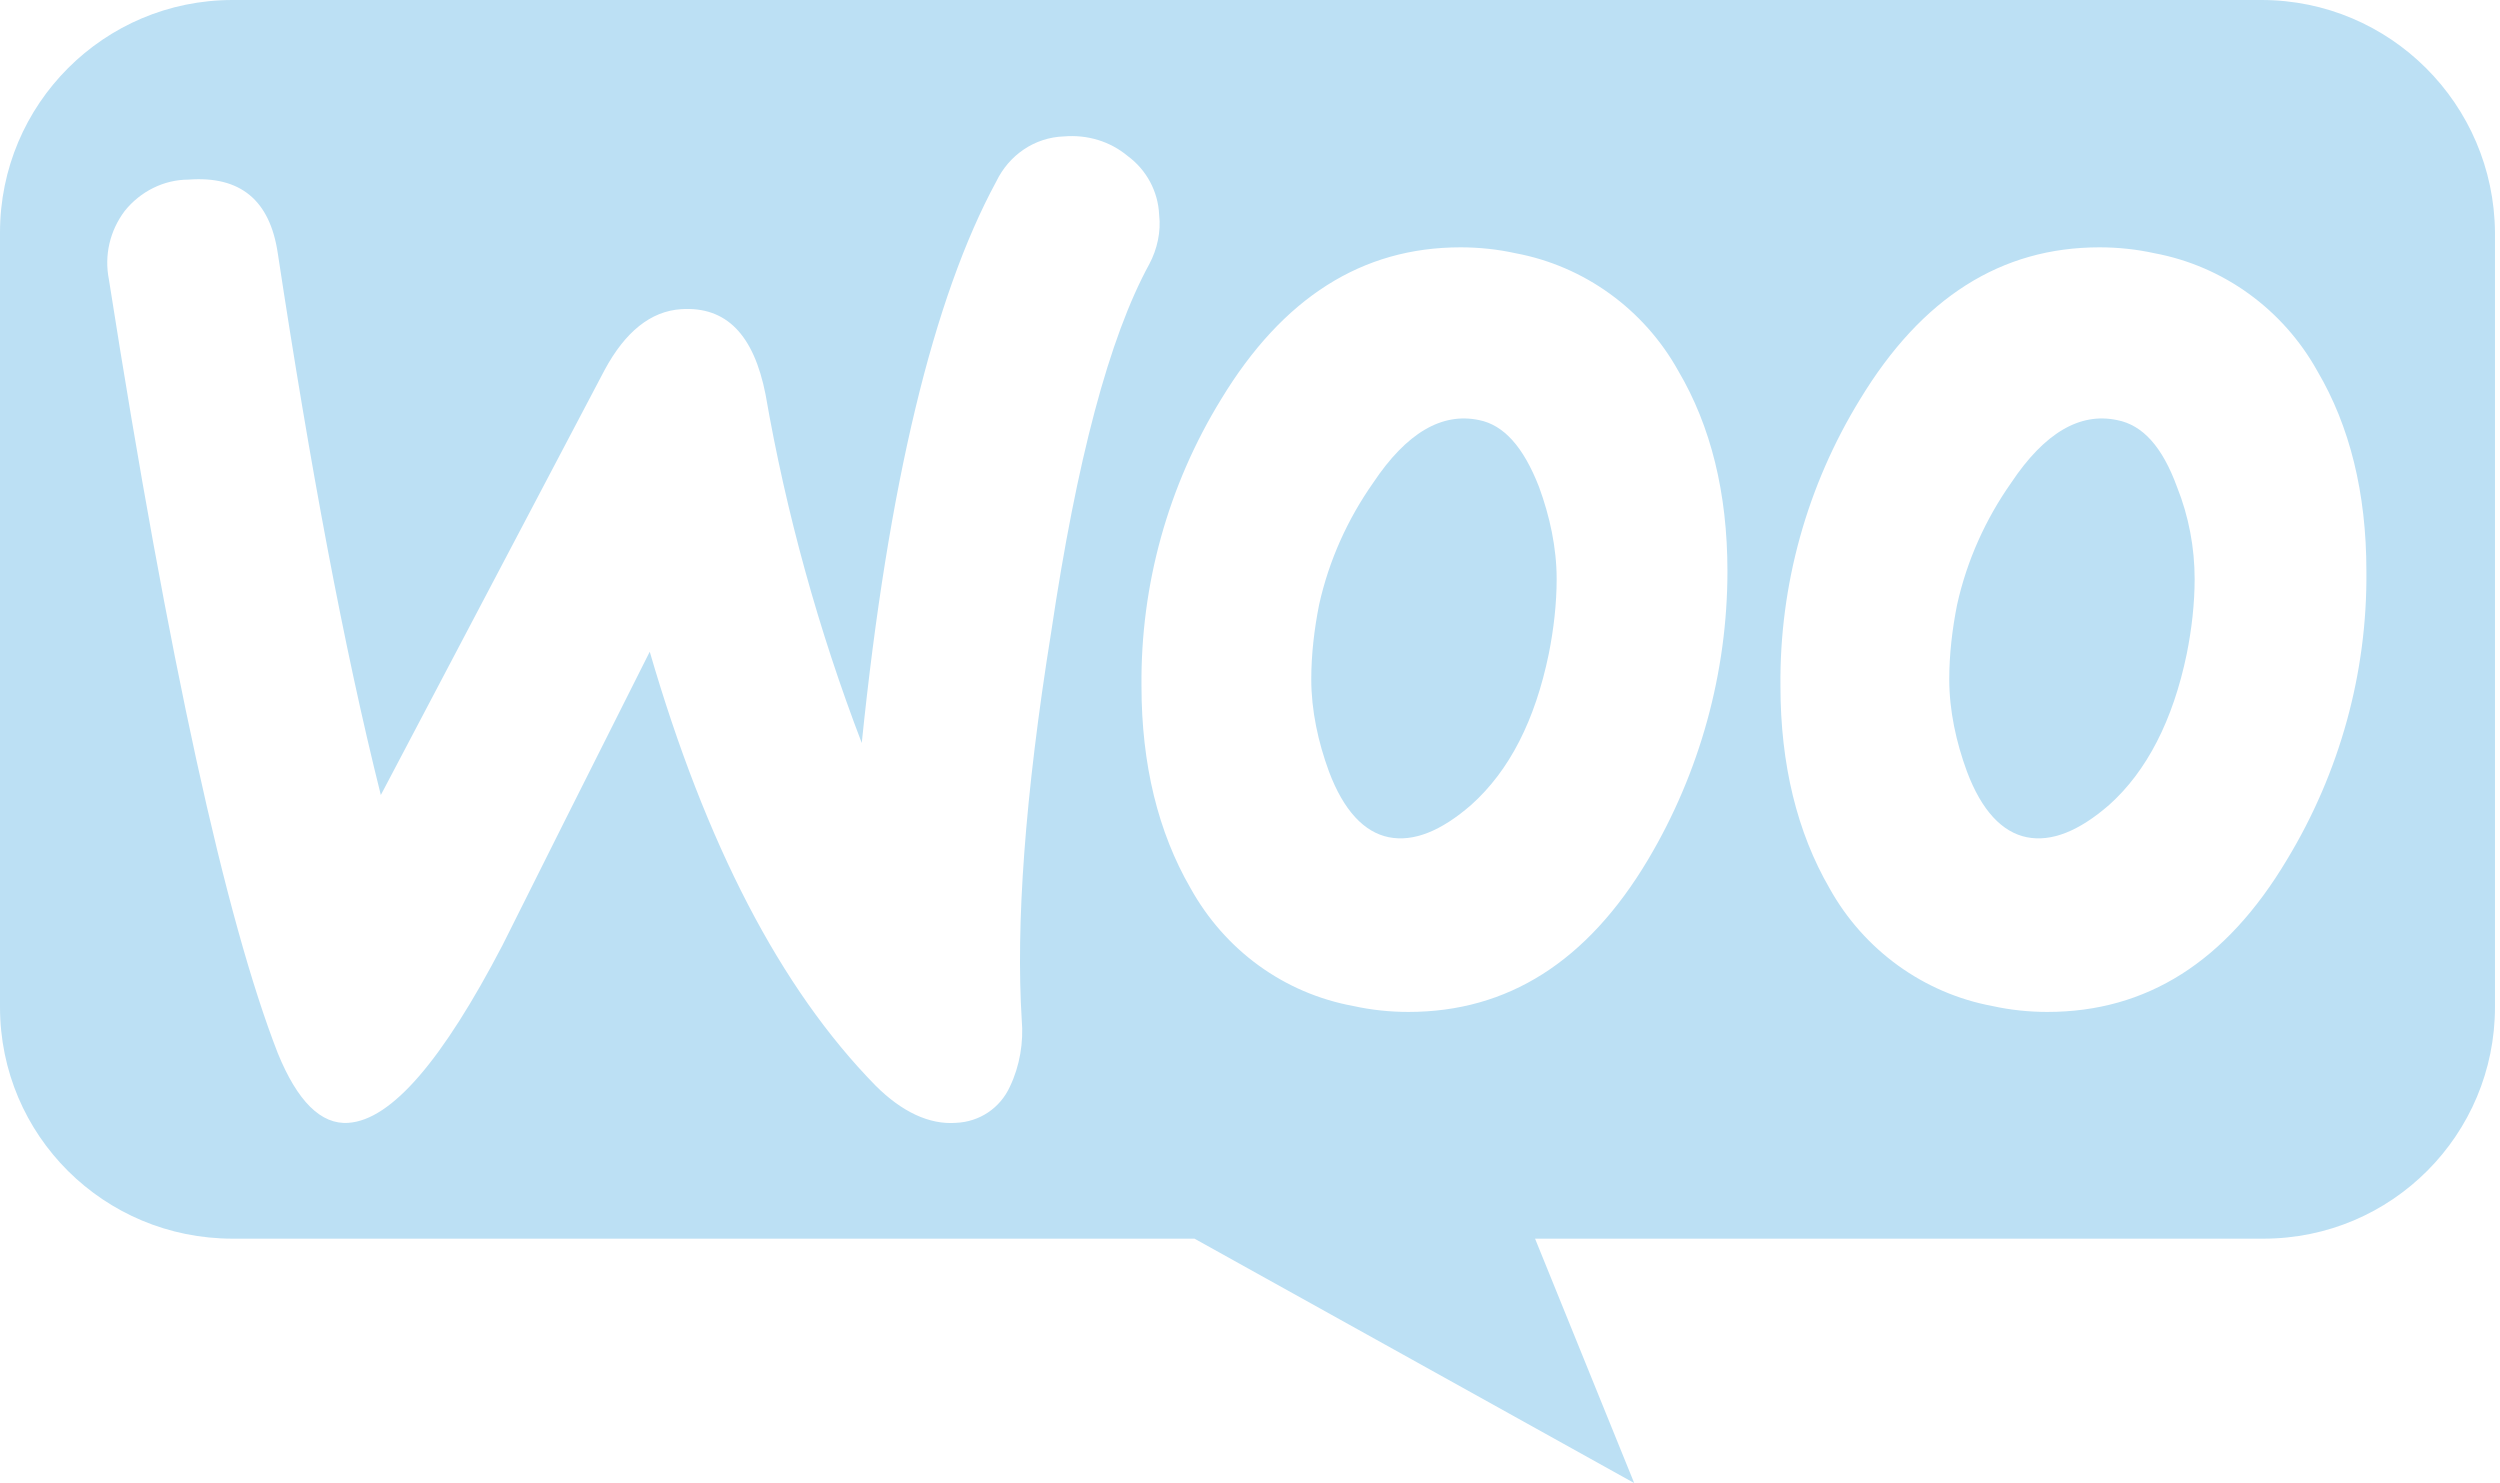
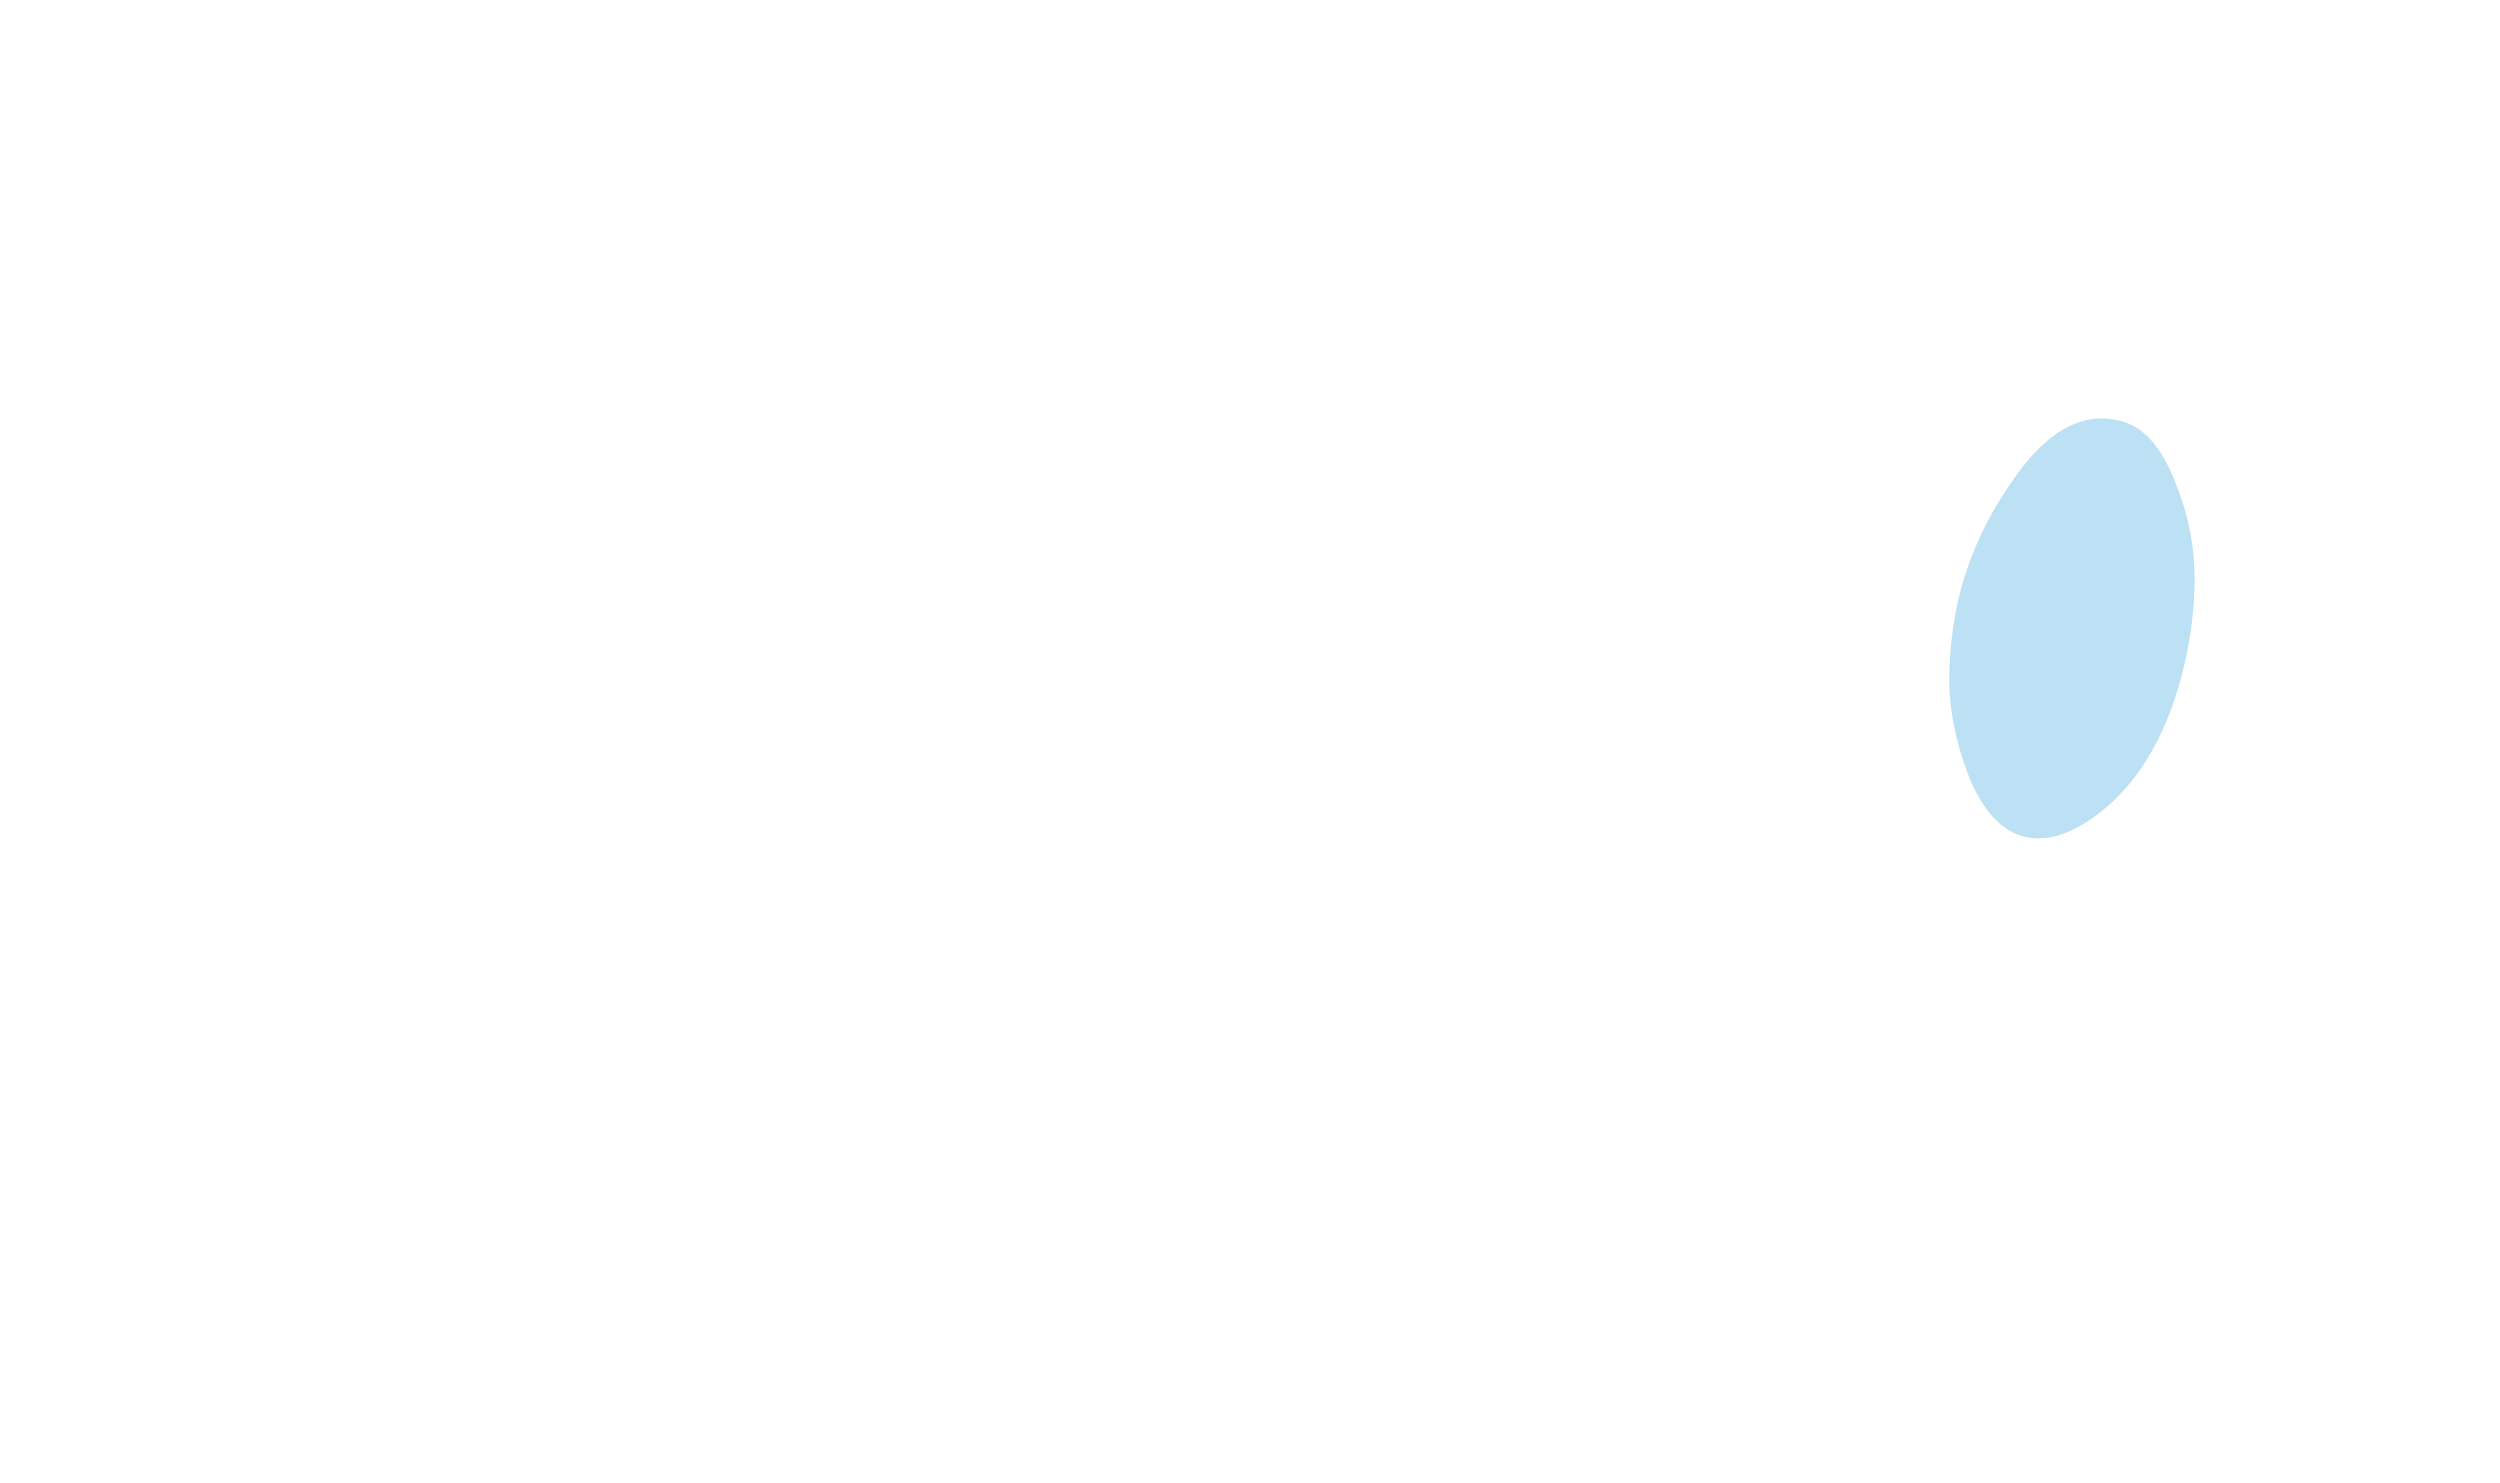
<svg xmlns="http://www.w3.org/2000/svg" width="118" height="70" viewBox="0 0 118 70" fill="none">
-   <path fill-rule="evenodd" clip-rule="evenodd" d="M69.814 19.828C68.054 19.457 66.386 20.43 64.811 22.793C63.607 24.507 62.726 26.453 62.263 28.537C62.032 29.696 61.892 30.9 61.892 32.058C61.892 33.541 62.217 35.023 62.726 36.413C63.421 38.266 64.394 39.285 65.552 39.517C66.71 39.748 68.008 39.239 69.444 37.988C71.251 36.367 72.455 34.004 73.104 30.854C73.335 29.696 73.474 28.491 73.474 27.333C73.474 25.85 73.15 24.368 72.64 22.978C71.899 21.079 70.973 20.06 69.814 19.828Z" fill="#BCE0F4" />
  <path fill-rule="evenodd" clip-rule="evenodd" d="M99.927 19.828C98.167 19.457 96.499 20.43 94.924 22.793C93.719 24.507 92.839 26.453 92.376 28.537C92.144 29.696 92.005 30.9 92.005 32.058C92.005 33.541 92.329 35.023 92.839 36.413C93.534 38.266 94.507 39.285 95.665 39.517C96.823 39.748 98.12 39.239 99.556 37.988C101.317 36.413 102.568 34.004 103.216 30.854C103.448 29.696 103.587 28.491 103.587 27.333C103.587 25.85 103.309 24.368 102.753 22.978C102.058 21.079 101.132 20.06 99.927 19.828Z" fill="#BCE0F4" />
-   <path fill-rule="evenodd" clip-rule="evenodd" d="M106.737 0H10.979C4.911 0 0 4.911 0 10.979V47.531C0 53.6 4.911 58.465 10.979 58.465H56.38L77.134 70L72.455 58.465H106.83C112.899 58.465 117.763 53.554 117.763 47.531V10.979C117.717 4.911 112.806 0 106.737 0ZM48.226 48.134C48.319 49.199 48.134 50.311 47.67 51.284C47.207 52.303 46.234 52.952 45.122 52.998C43.872 53.091 42.574 52.488 41.324 51.238C36.83 46.651 33.309 39.841 30.668 30.761C27.564 36.923 25.248 41.555 23.719 44.613C20.893 50.033 18.484 52.859 16.446 52.998C15.149 53.091 14.037 51.979 13.111 49.709C10.655 43.408 7.968 31.224 5.142 13.203C4.911 12.045 5.189 10.887 5.884 9.96C6.625 9.034 7.737 8.478 8.895 8.478C11.35 8.293 12.74 9.451 13.111 11.952C14.639 22.005 16.214 30.483 17.975 37.525L28.537 17.465C29.51 15.659 30.715 14.686 32.151 14.593C34.282 14.454 35.579 15.797 36.135 18.623C37.108 24.229 38.637 29.742 40.675 35.069C41.926 22.839 44.057 14.037 47.022 8.57C47.624 7.32 48.829 6.486 50.218 6.439C51.33 6.347 52.396 6.671 53.23 7.366C54.11 8.015 54.666 9.034 54.712 10.146C54.805 10.933 54.619 11.767 54.249 12.462C52.349 15.937 50.821 21.727 49.616 29.834C48.365 37.617 47.948 43.686 48.226 48.134ZM77.783 40.582C74.911 45.4 71.158 47.763 66.479 47.763C65.599 47.763 64.719 47.67 63.885 47.485C60.596 46.883 57.816 44.844 56.195 41.926C54.666 39.285 53.878 36.089 53.878 32.383C53.832 27.611 55.129 22.932 57.631 18.855C60.549 14.037 64.302 11.674 68.934 11.674C69.815 11.674 70.695 11.767 71.529 11.952C74.772 12.555 77.598 14.593 79.219 17.512C80.748 20.106 81.535 23.256 81.535 26.962C81.535 31.734 80.238 36.459 77.783 40.582ZM107.942 40.582C105.069 45.4 101.317 47.763 96.638 47.763C95.758 47.763 94.878 47.67 94.044 47.485C90.801 46.883 87.975 44.844 86.353 41.926C84.825 39.285 84.037 36.089 84.037 32.383C83.991 27.611 85.288 22.932 87.79 18.855C90.708 14.037 94.461 11.674 99.093 11.674C99.974 11.674 100.854 11.767 101.688 11.952C104.931 12.555 107.756 14.593 109.378 17.512C110.907 20.106 111.694 23.256 111.694 26.962C111.741 31.734 110.443 36.459 107.942 40.582Z" fill="#BCE0F4" />
</svg>